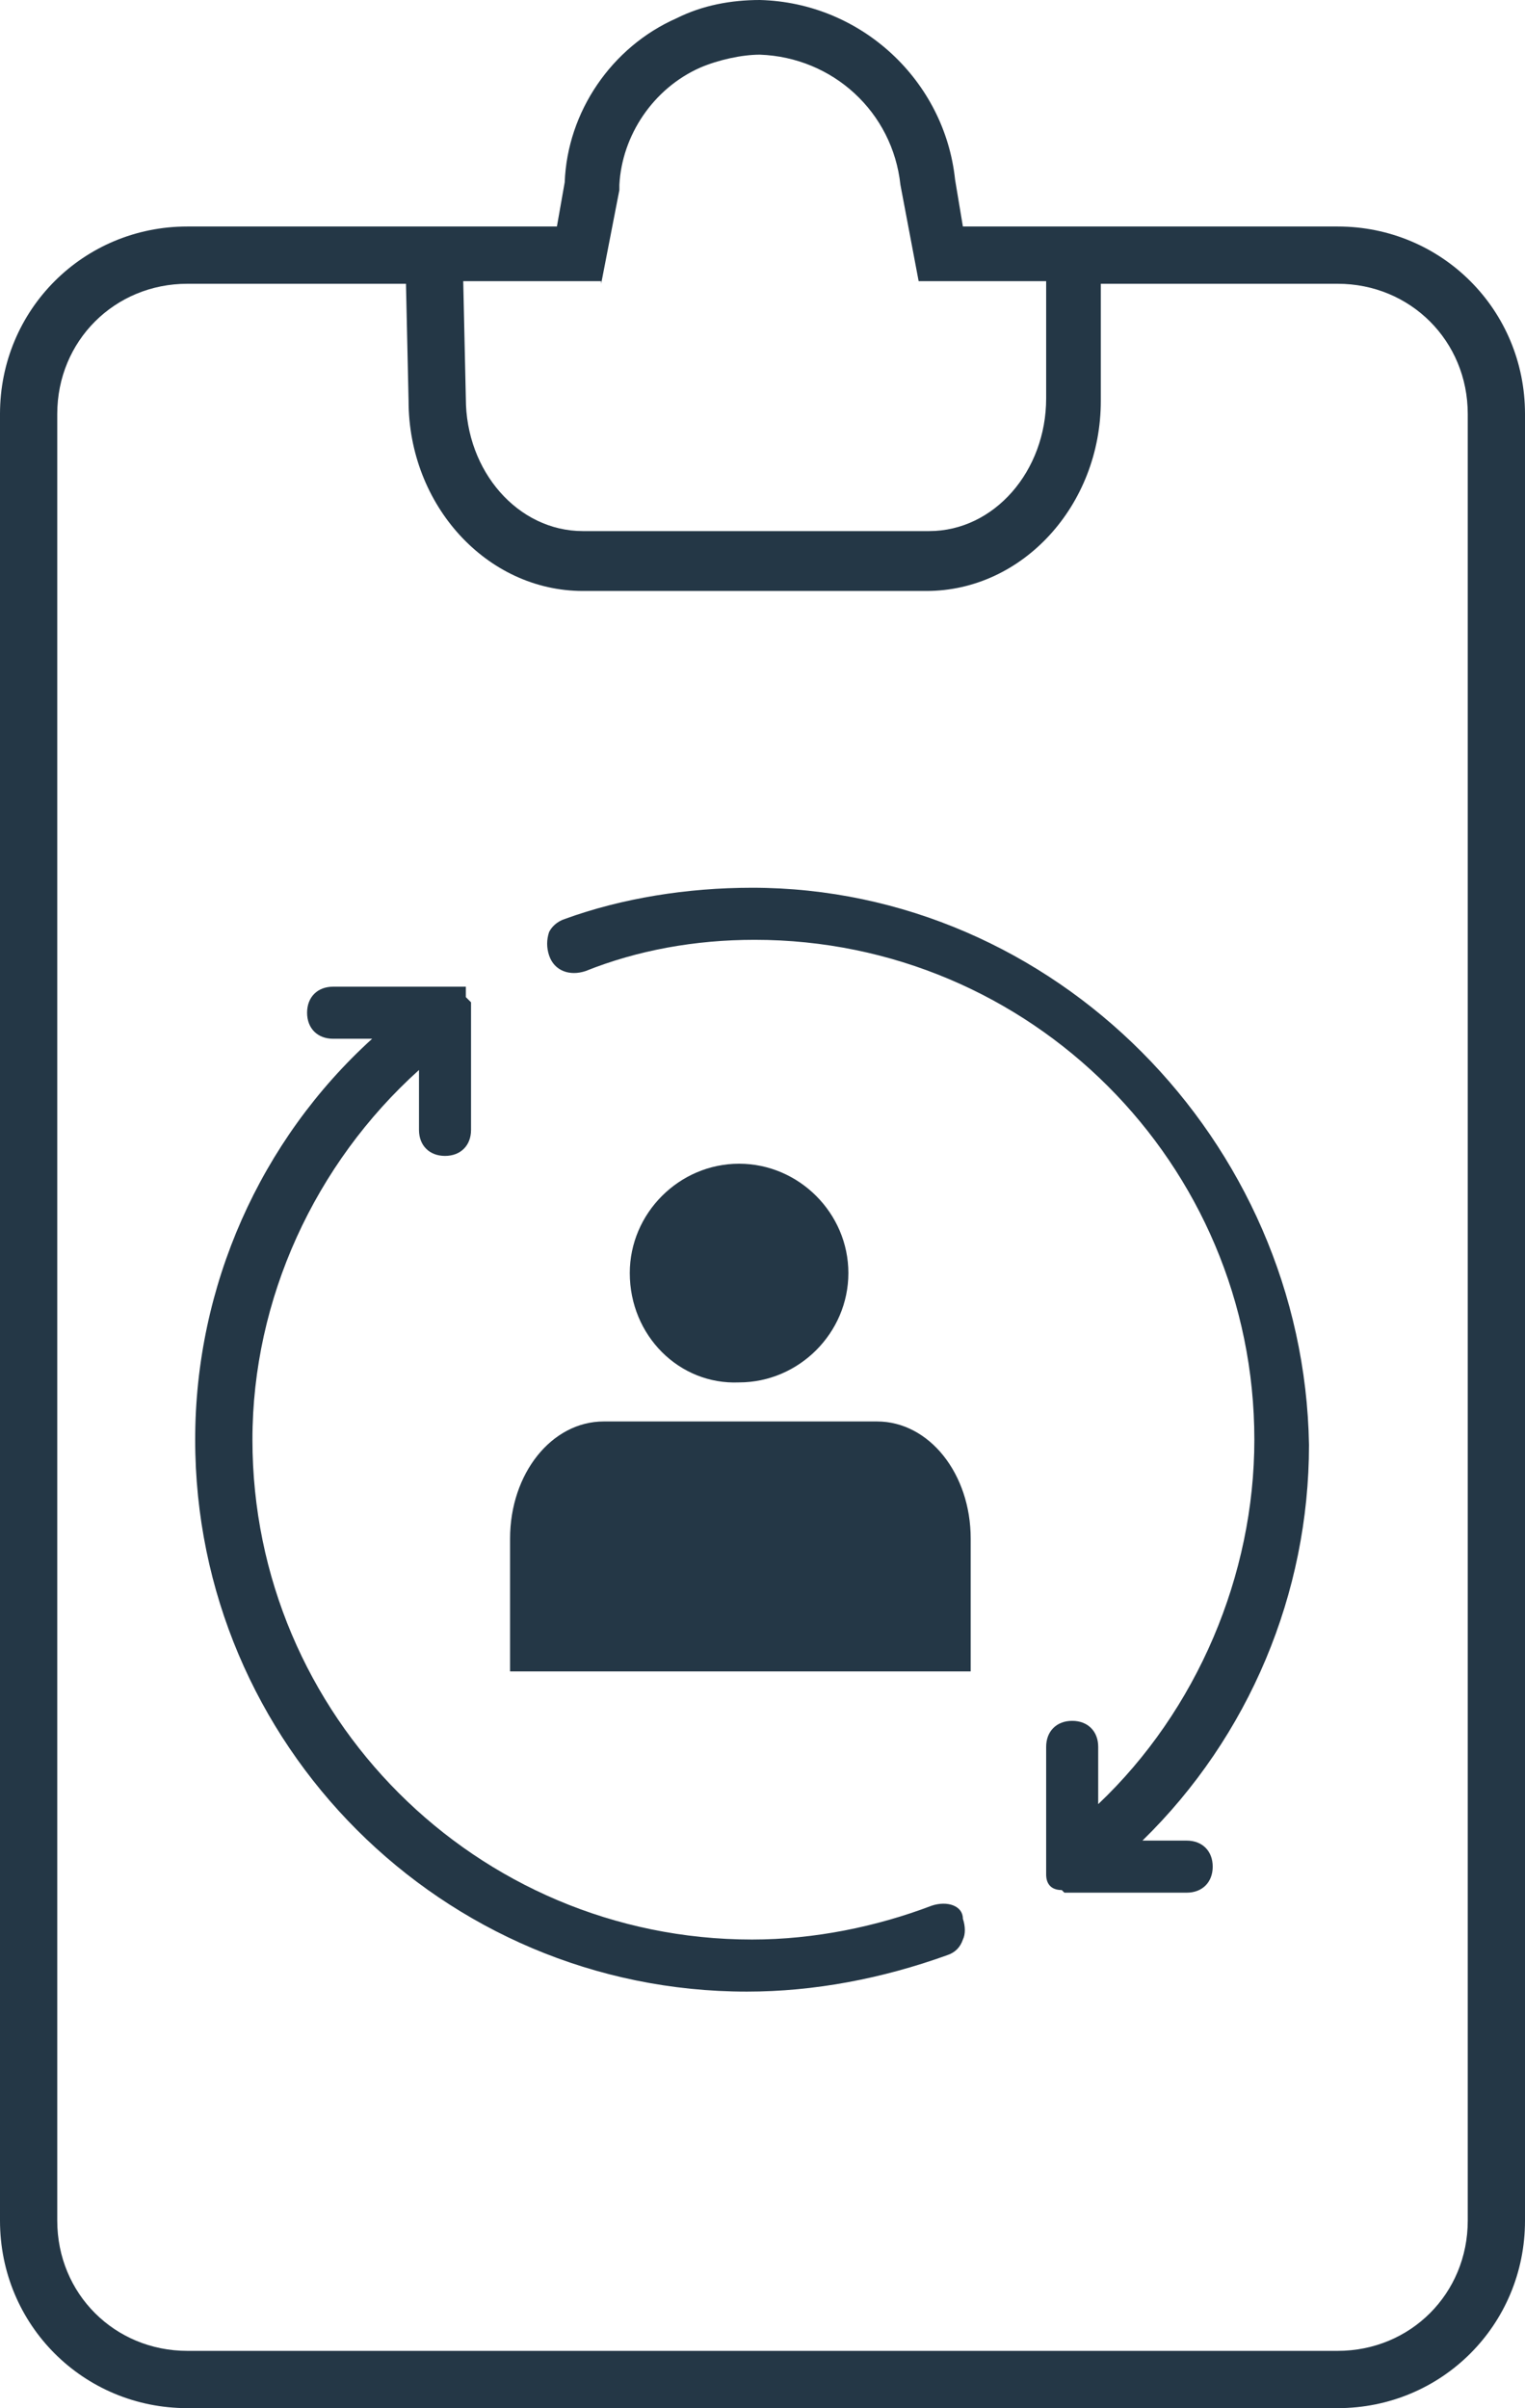
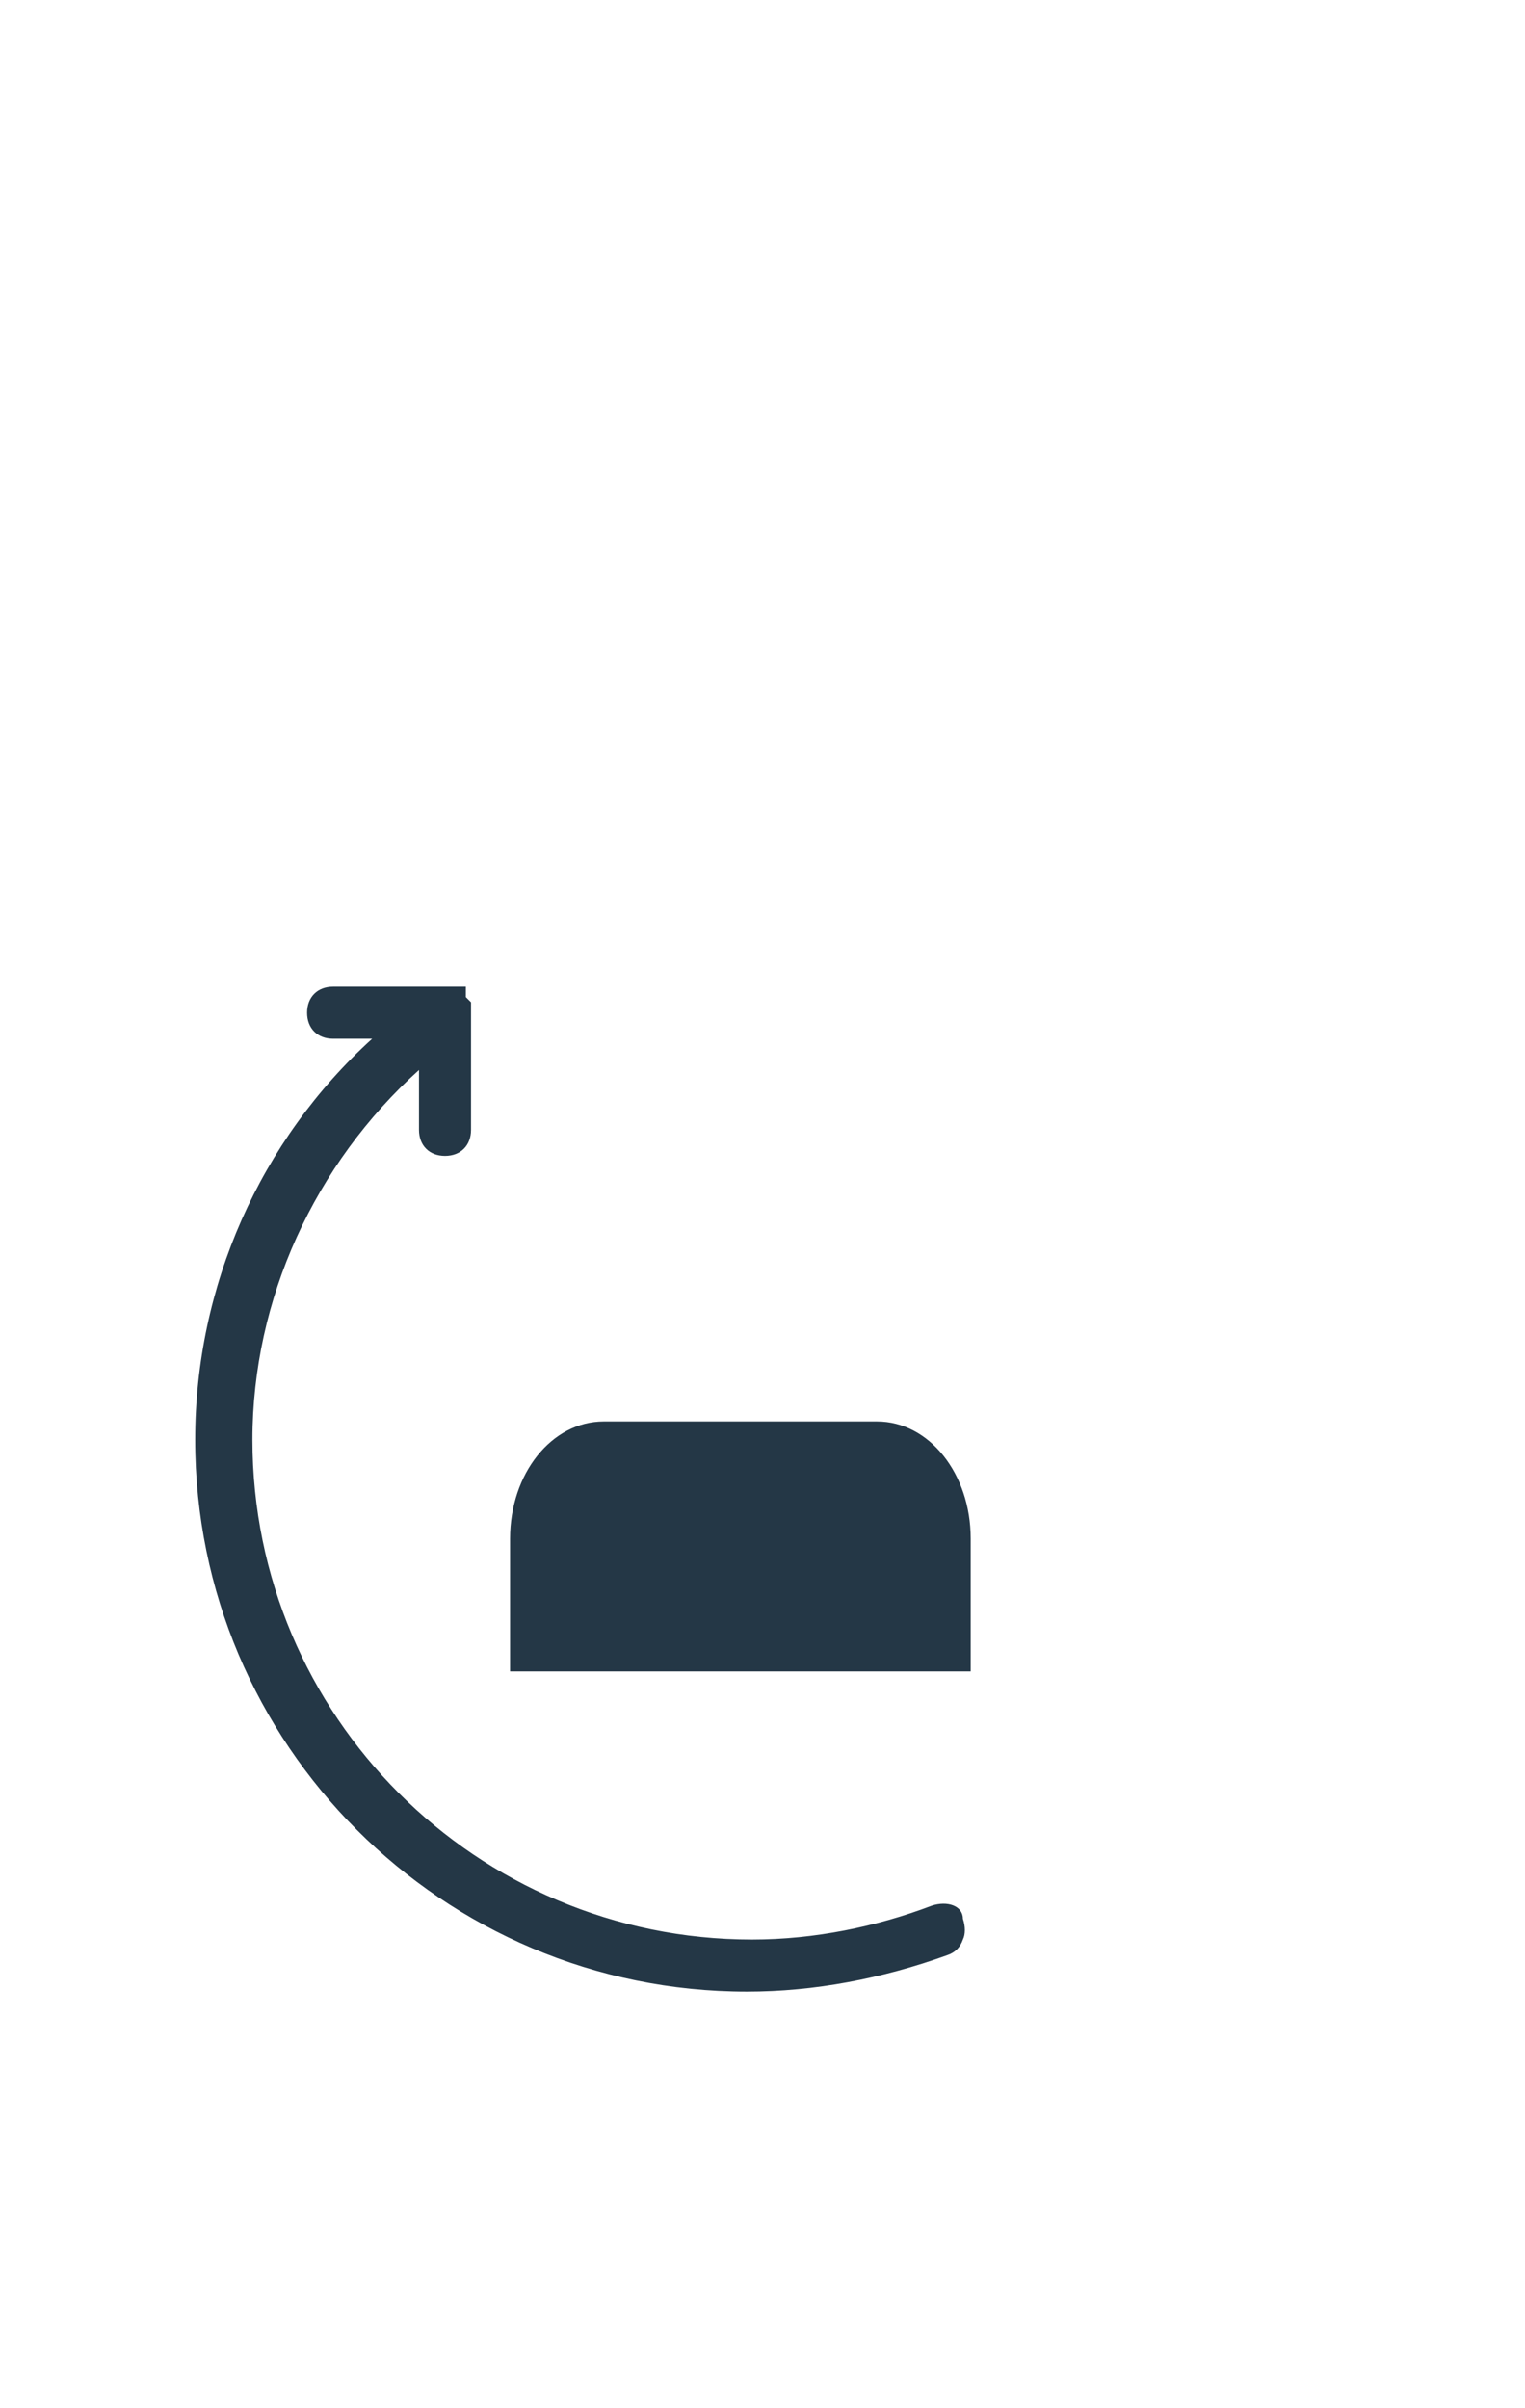
<svg xmlns="http://www.w3.org/2000/svg" version="1.1" id="Layer_1" x="0px" y="0px" viewBox="0 0 58.6 92.5" style="enable-background:new 0 0 58.6 92.5;" xml:space="preserve">
  <style type="text/css">
	.st0{fill:#243746;}
</style>
  <g>
-     <path class="st0" d="M51.4,8.7h-7h-4.3H37l-0.3-1.8c-0.4-3.8-3.6-6.8-7.5-6.9C28.1,0,27,0.2,26,0.7c-2.5,1.1-4.2,3.6-4.3,6.3   l-0.3,1.7h-3.5h-5.1H7.2c-4,0-7.2,3.2-7.2,7.2v69.4c0,4,3.2,7.2,7.2,7.2h44.2c4,0,7.2-3.2,7.2-7.2V15.9   C58.6,11.9,55.4,8.7,51.4,8.7z M23.1,10.9l0.7-3.6V7.1c0.1-1.9,1.3-3.7,3.1-4.5c0.7-0.3,1.6-0.5,2.3-0.5c2.8,0.1,5.1,2.2,5.4,5   l0.7,3.7h4.9v4.5c0,2.8-2,5.1-4.5,5.1H22.4c-2.5,0-4.5-2.3-4.5-5.1l-0.1-4.5h5.3V10.9z M56.4,85.3c0,2.8-2.2,5-5,5H7.2   c-2.8,0-5-2.2-5-5V15.9c0-2.8,2.2-5,5-5h5.5h2.9l0.1,4.5c0,4,3,7.3,6.7,7.3h13.2c3.7,0,6.7-3.3,6.7-7.3v-4.5h2.1h7c2.8,0,5,2.2,5,5   V85.3z" />
    <path class="st0" d="M35.8,73.2c-2.1,0.8-4.5,1.3-6.9,1.3c-10.6,0-19.2-8.6-19.2-19.2c0-5.4,2.4-10.6,6.4-14.2v2.3c0,0.6,0.4,1,1,1   s1-0.4,1-1v-4.9l-0.2-0.2v-0.4h-5.1c-0.6,0-1,0.4-1,1s0.4,1,1,1h1.5c-4.3,3.9-6.8,9.5-6.8,15.4C7.5,67,17,76.5,28.7,76.5   c2.6,0,5.2-0.5,7.7-1.4c0.3-0.1,0.5-0.3,0.6-0.6c0.1-0.2,0.1-0.5,0-0.8C37,73.2,36.4,73,35.8,73.2z" />
-     <path class="st0" d="M28.9,34.1c-2.5,0-5,0.4-7.2,1.2c-0.3,0.1-0.5,0.3-0.6,0.5c-0.1,0.3-0.1,0.6,0,0.9c0.2,0.6,0.8,0.8,1.4,0.6   c2-0.8,4.2-1.2,6.5-1.2c10.6,0,19.2,8.6,19.2,19.2c0,5.2-2.2,10.4-6,14v-2.2c0-0.6-0.4-1-1-1s-1,0.4-1,1V72c0,0.1,0,0.6,0.6,0.6   l0.1,0.1h4.7c0.6,0,1-0.4,1-1s-0.4-1-1-1h-1.7c4.1-4,6.4-9.5,6.4-15.2C50.1,43.8,40.5,34.1,28.9,34.1z" />
-     <path class="st0" d="M32.6,48.9c0-2.3-1.9-4.2-4.2-4.2s-4.2,1.9-4.2,4.2c0,2.4,1.9,4.3,4.2,4.2C30.7,53.1,32.6,51.2,32.6,48.9z" />
    <path class="st0" d="M33.7,54.6H23.2c-2,0-3.6,2-3.6,4.5v5.1h17.7v-5.1C37.3,56.6,35.7,54.6,33.7,54.6z" />
  </g>
</svg>